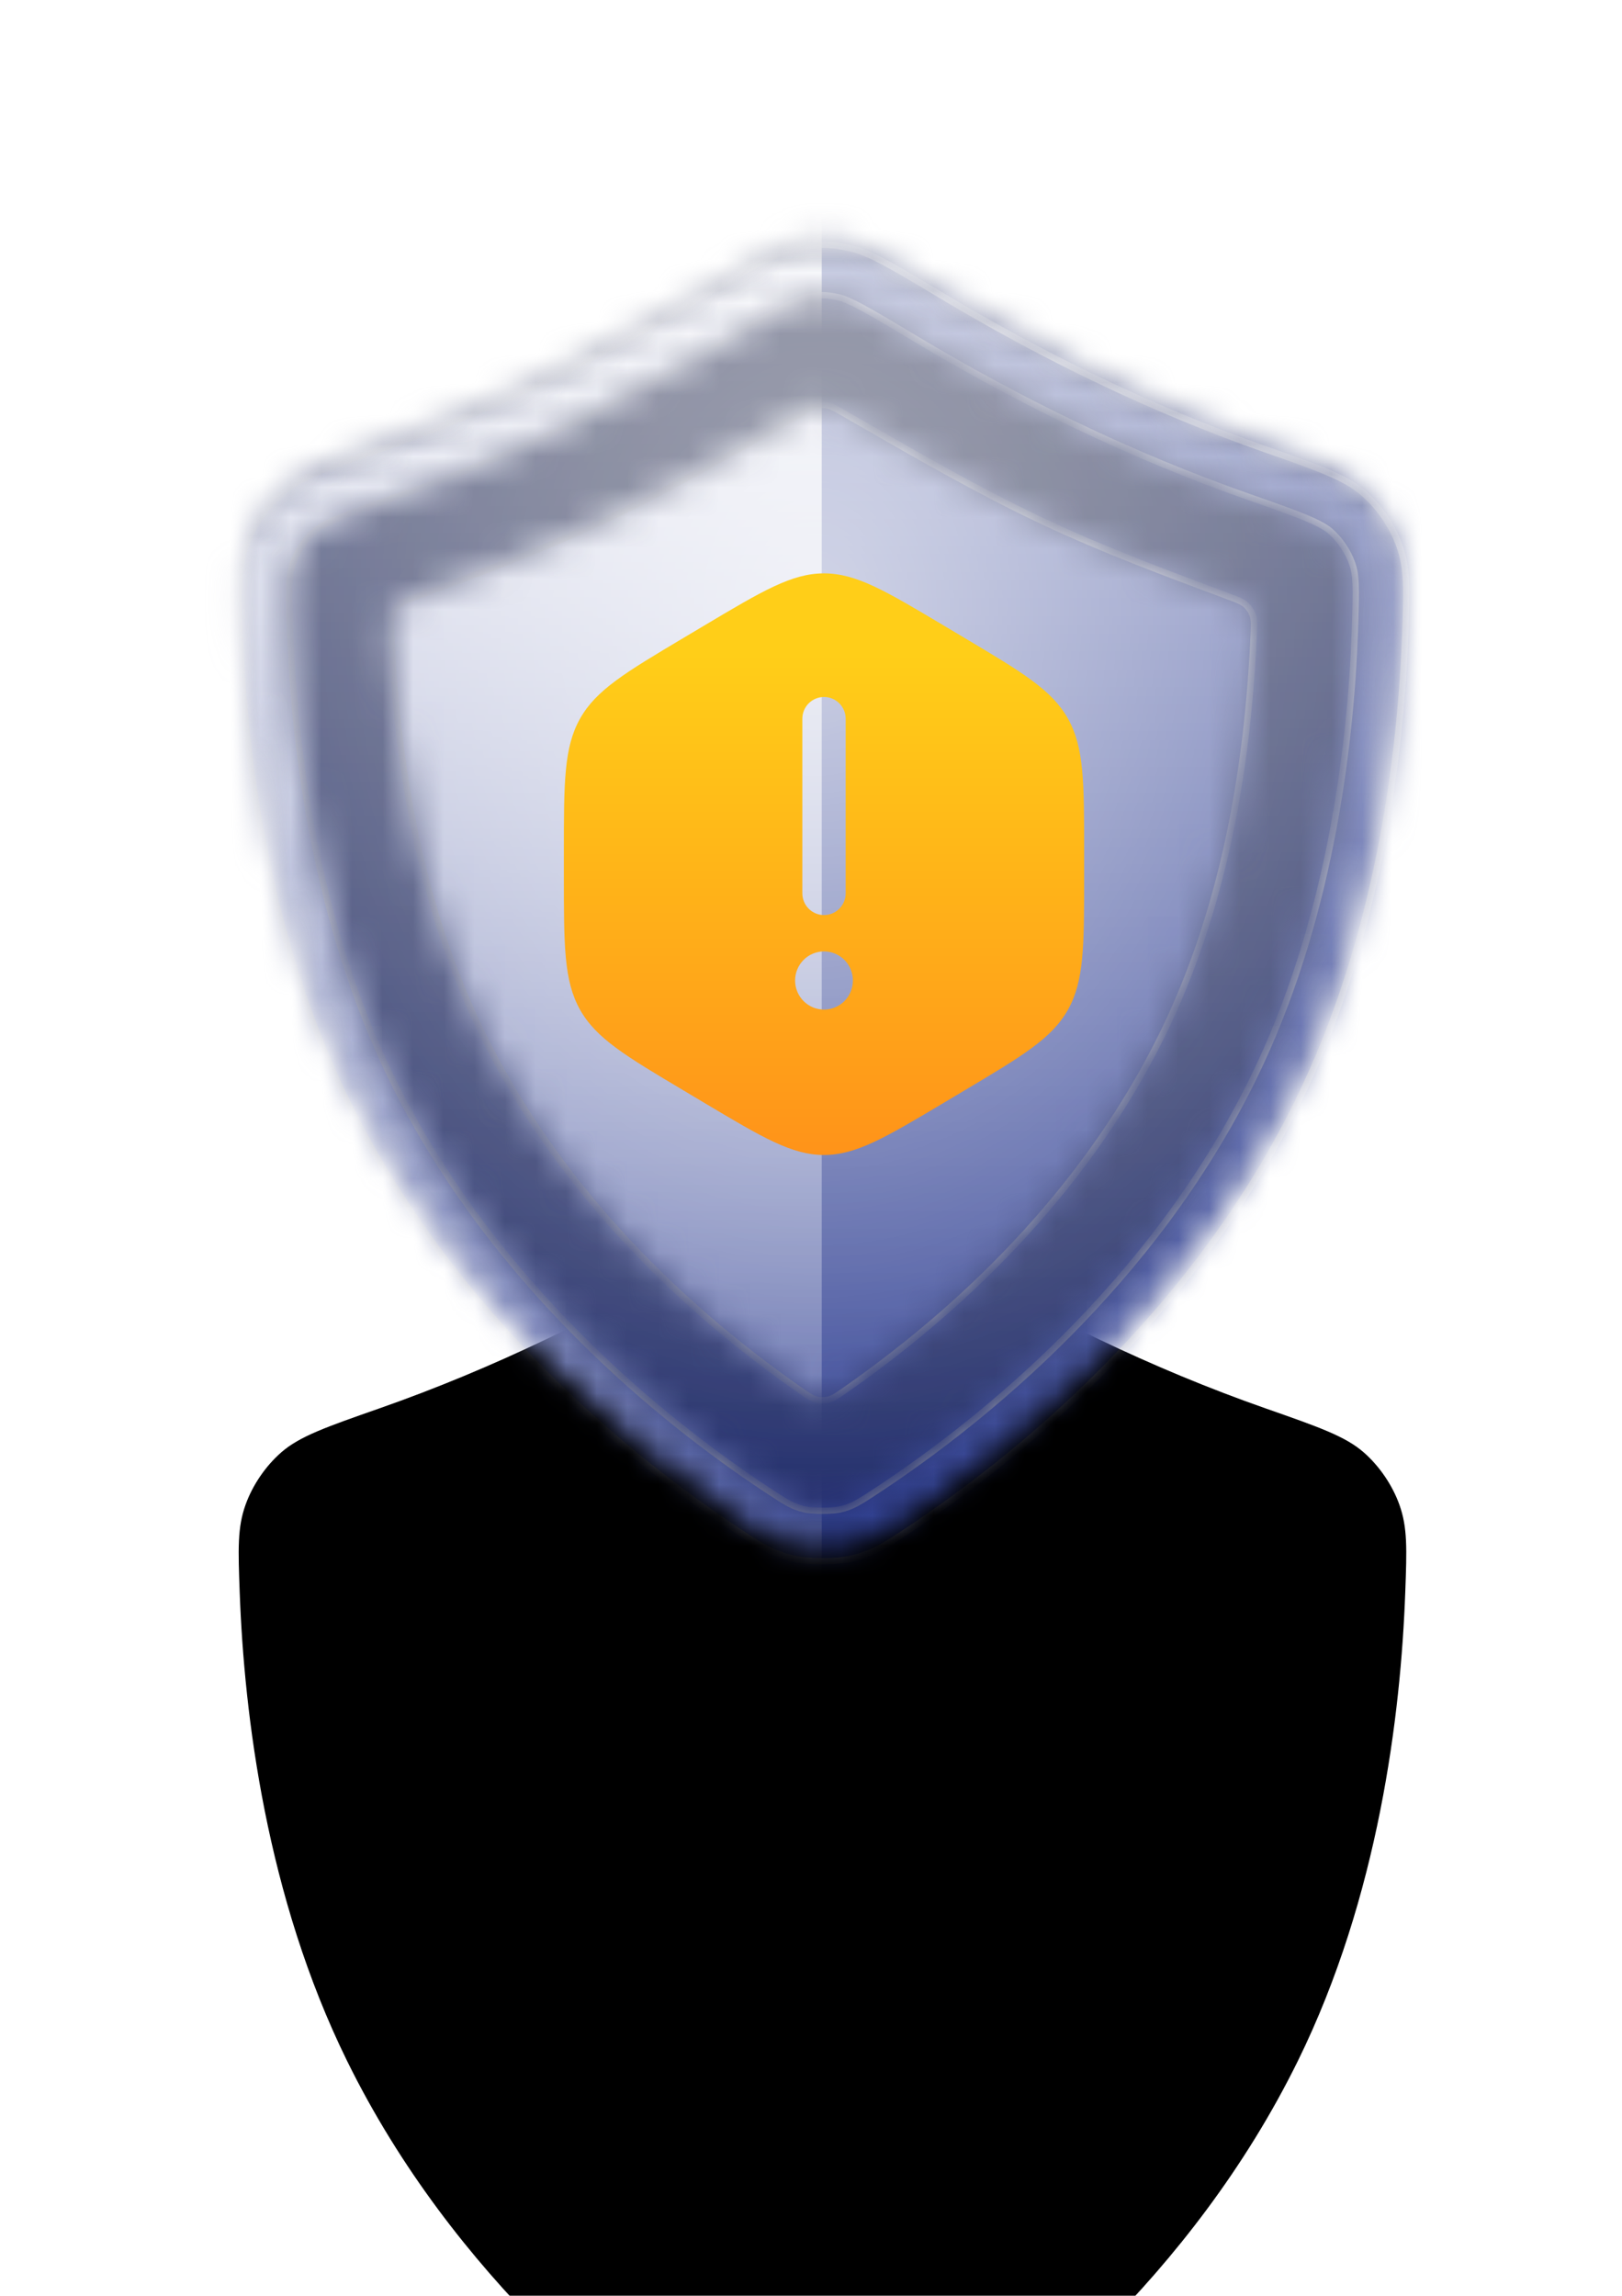
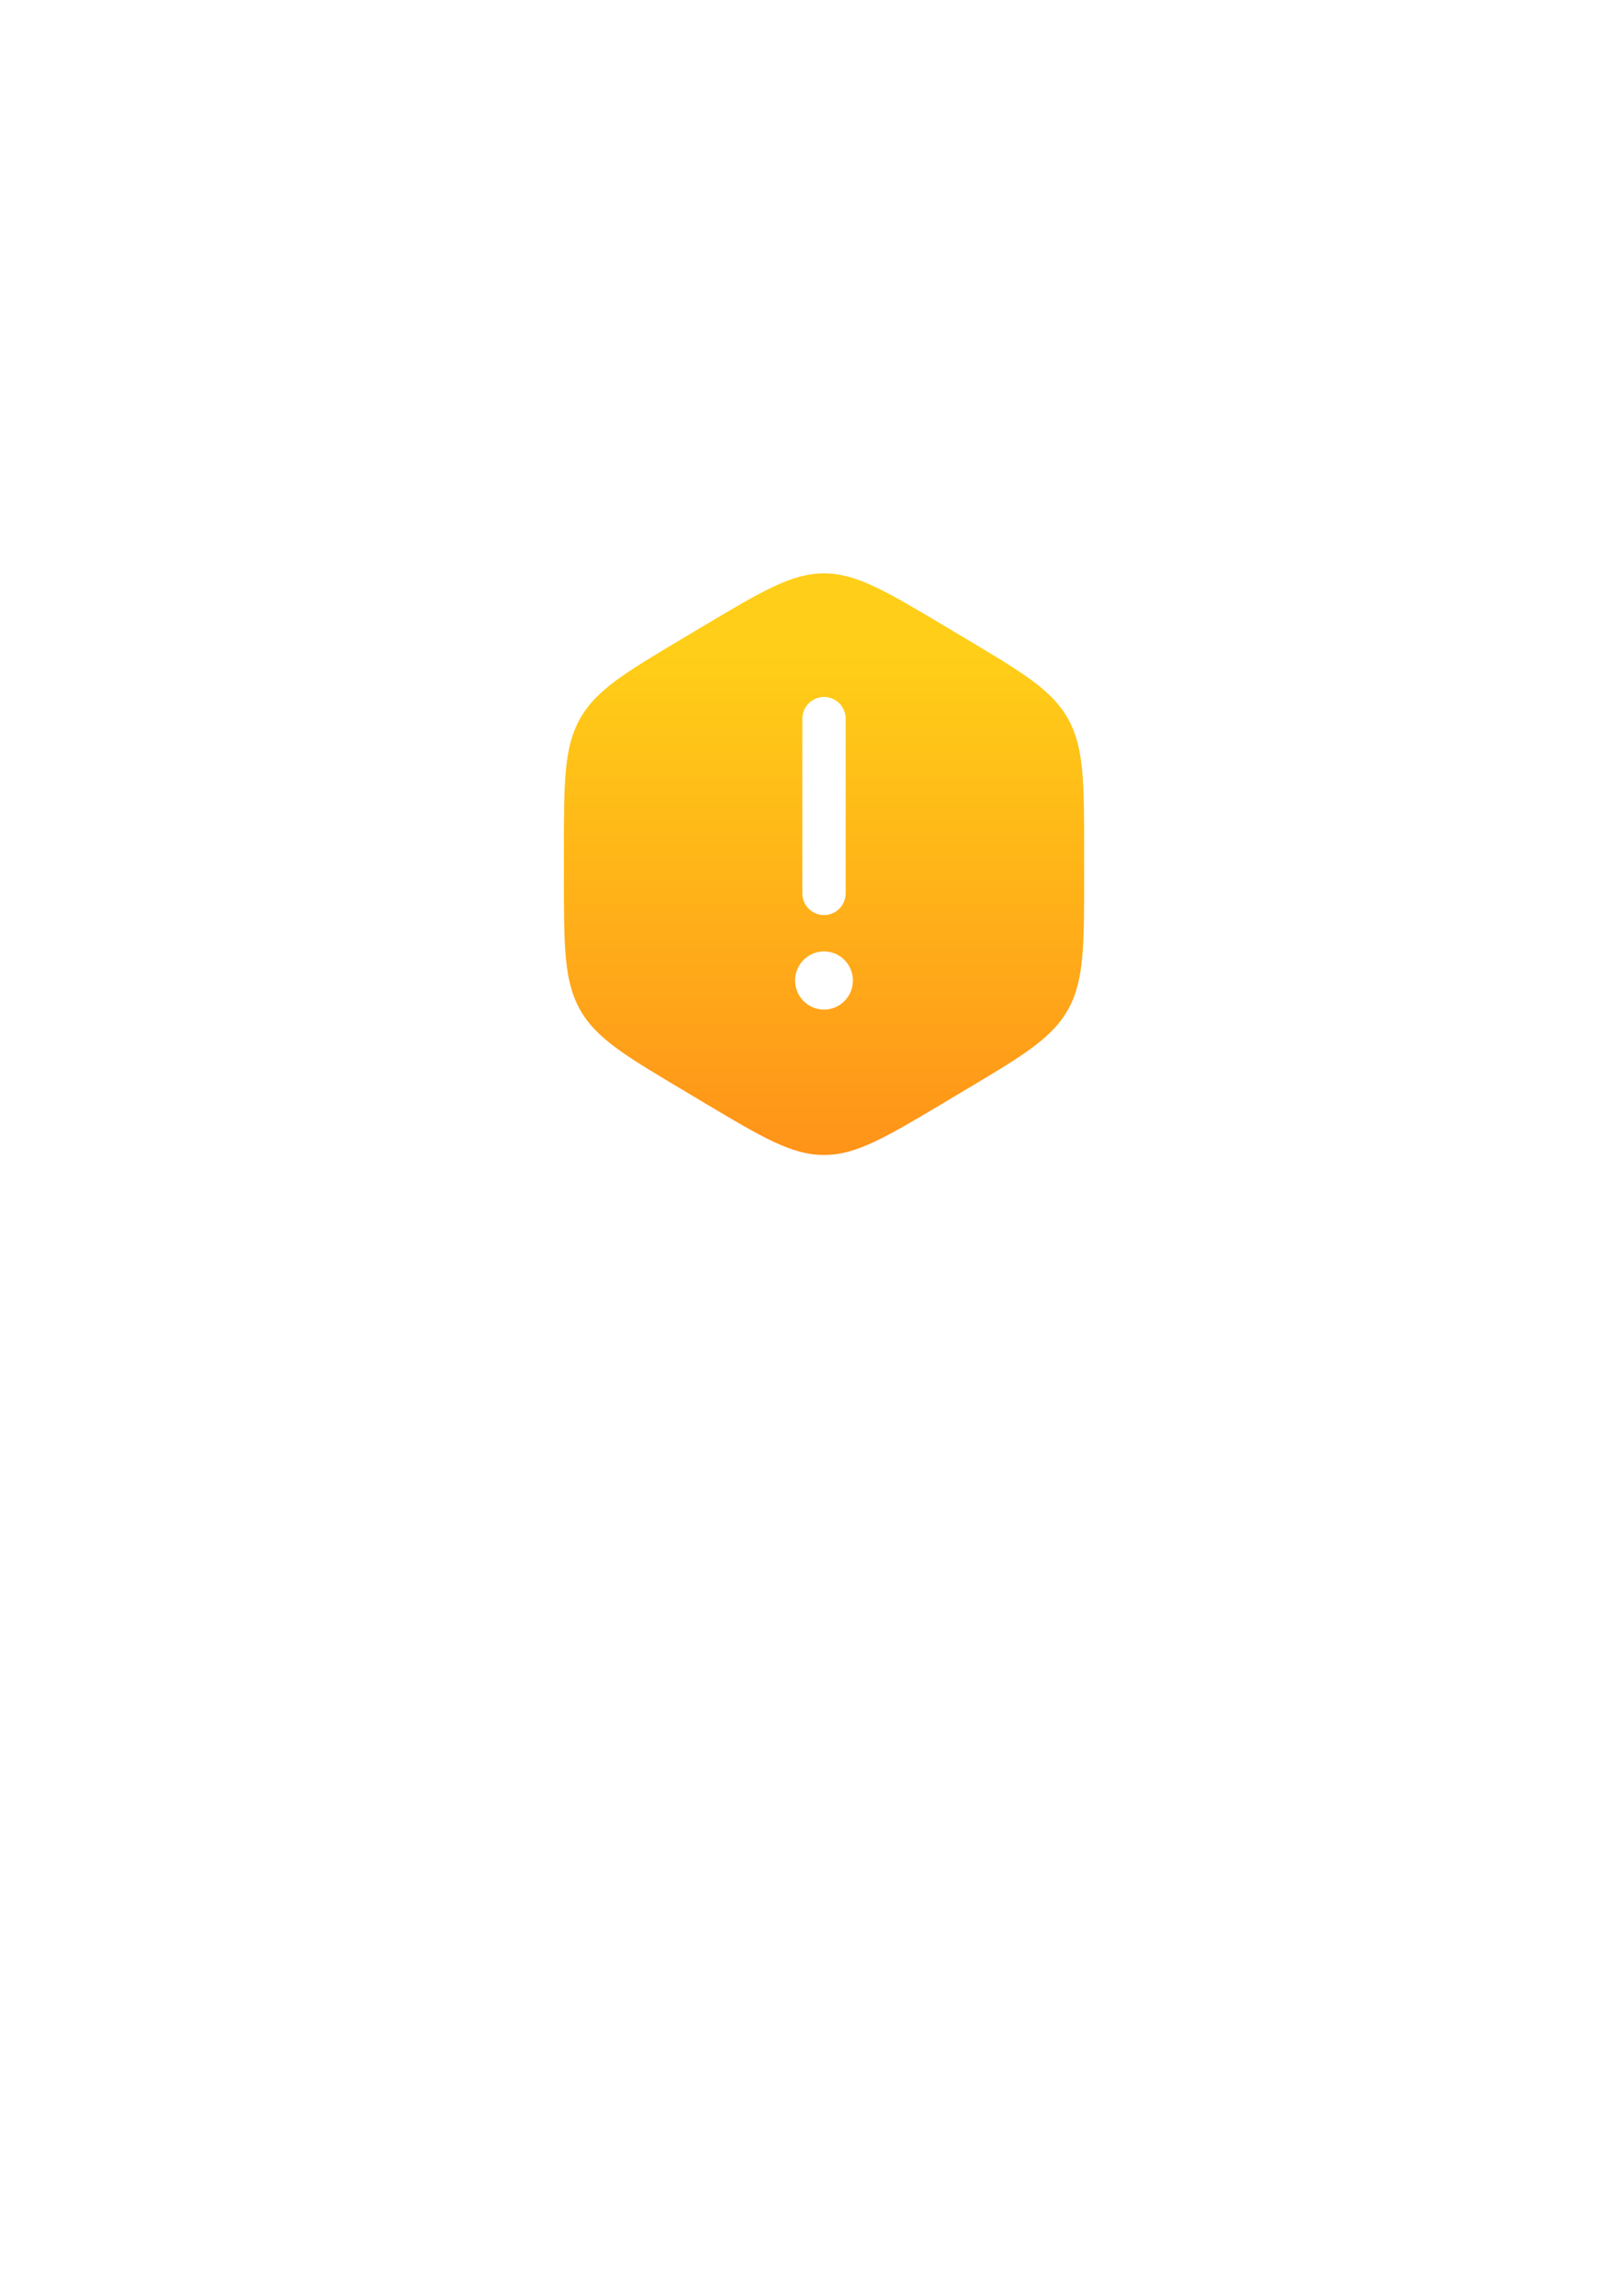
<svg xmlns="http://www.w3.org/2000/svg" width="53" height="75" viewBox="0 0 53 75" fill="none">
  <g filter="url(#filter0_dddd_2981_6198)">
-     <path d="M7.832 20.271C7.781 18.866 7.755 18.163 8.024 17.415C8.254 16.773 8.678 16.152 9.192 15.703C9.791 15.18 10.66 14.876 12.4 14.267C16.101 12.971 19.671 11.232 23.037 9.213C24.567 8.295 25.332 7.836 25.991 7.692C26.645 7.548 27.105 7.548 27.759 7.692C28.418 7.836 29.183 8.295 30.713 9.213C34.079 11.232 37.649 12.971 41.35 14.267C43.09 14.876 43.959 15.18 44.558 15.703C45.072 16.152 45.496 16.773 45.726 17.415C45.995 18.163 45.969 18.866 45.918 20.271C45.772 24.271 45.05 30.214 42.412 35.579C38.933 42.653 33.122 47.294 29.679 49.58C28.923 50.081 28.545 50.332 27.832 50.502C27.339 50.62 26.411 50.62 25.918 50.502C25.205 50.332 24.827 50.081 24.071 49.58C20.628 47.294 14.817 42.653 11.338 35.579C8.7 30.214 7.978 24.271 7.832 20.271Z" fill="black" />
-   </g>
+     </g>
  <mask id="mask0_2981_6198" style="mask-type:alpha" maskUnits="userSpaceOnUse" x="7" y="7" width="39" height="44">
-     <path d="M7.832 20.271C7.781 18.866 7.755 18.163 8.024 17.415C8.254 16.773 8.678 16.152 9.192 15.703C9.791 15.18 10.66 14.876 12.4 14.267C16.101 12.971 19.671 11.232 23.037 9.213C24.567 8.295 25.332 7.836 25.991 7.692C26.645 7.548 27.105 7.548 27.759 7.692C28.418 7.836 29.183 8.295 30.713 9.213C34.079 11.232 37.649 12.971 41.35 14.267C43.09 14.876 43.959 15.18 44.558 15.703C45.072 16.152 45.496 16.773 45.726 17.415C45.995 18.163 45.969 18.866 45.918 20.271C45.772 24.271 45.05 30.214 42.412 35.579C38.933 42.653 33.122 47.294 29.679 49.58C28.923 50.081 28.545 50.332 27.832 50.502C27.339 50.62 26.411 50.62 25.918 50.502C25.205 50.332 24.827 50.081 24.071 49.58C20.628 47.294 14.817 42.653 11.338 35.579C8.7 30.214 7.978 24.271 7.832 20.271Z" fill="black" />
-   </mask>
+     </mask>
  <g mask="url(#mask0_2981_6198)">
    <mask id="mask1_2981_6198" style="mask-type:alpha" maskUnits="userSpaceOnUse" x="7" y="7" width="39" height="44">
      <path d="M7.832 20.272C7.781 18.866 7.755 18.164 8.024 17.415C8.254 16.773 8.678 16.152 9.192 15.704C9.791 15.18 10.66 14.876 12.4 14.267C16.101 12.971 19.671 11.233 23.037 9.213C24.567 8.295 25.332 7.836 25.991 7.692C26.645 7.548 27.105 7.548 27.759 7.692C28.417 7.836 29.182 8.295 30.712 9.213C34.079 11.233 37.649 12.971 41.35 14.267C43.09 14.876 43.959 15.18 44.558 15.704C45.072 16.152 45.496 16.773 45.726 17.415C45.995 18.164 45.969 18.866 45.918 20.272C45.772 24.271 45.05 30.214 42.412 35.579C38.933 42.653 33.122 47.294 29.678 49.58C28.923 50.081 28.545 50.332 27.832 50.502C27.339 50.62 26.411 50.62 25.917 50.502C25.205 50.332 24.827 50.081 24.071 49.58C20.628 47.294 14.817 42.653 11.338 35.579C8.699 30.214 7.978 24.271 7.832 20.272Z" fill="black" />
    </mask>
    <g mask="url(#mask1_2981_6198)">
      <rect x="-2.005" y="0" width="57.71" height="57.71" fill="#2E3E92" />
      <rect x="-2.005" y="0" width="57.71" height="57.71" fill="url(#paint0_linear_2981_6198)" fill-opacity="0.6" style="mix-blend-mode:overlay" />
      <rect x="-2.005" y="0" width="57.71" height="57.71" fill="url(#paint1_radial_2981_6198)" fill-opacity="0.6" style="mix-blend-mode:overlay" />
-       <rect x="-2.005" y="0" width="57.71" height="57.71" fill="black" fill-opacity="0.16" style="mix-blend-mode:overlay" />
      <rect x="-2.005" y="0" width="57.71" height="57.71" fill="black" fill-opacity="0.12" style="mix-blend-mode:darken" />
    </g>
    <g filter="url(#filter1_d_2981_6198)">
      <mask id="mask2_2981_6198" style="mask-type:alpha" maskUnits="userSpaceOnUse" x="7" y="7" width="39" height="44">
        <path fill-rule="evenodd" clip-rule="evenodd" d="M12.945 15.822C16.767 14.484 20.438 12.695 23.886 10.627C24.666 10.159 25.198 9.84 25.617 9.617C26.035 9.394 26.235 9.326 26.345 9.302C26.766 9.209 26.985 9.209 27.406 9.302C27.516 9.326 27.716 9.394 28.135 9.617C28.554 9.84 29.085 10.159 29.865 10.627C33.313 12.695 36.985 14.484 40.806 15.822C41.697 16.134 42.288 16.342 42.735 16.533C43.168 16.718 43.359 16.844 43.474 16.945C43.776 17.209 44.039 17.594 44.175 17.972C44.314 18.36 44.326 18.709 44.271 20.211C44.129 24.105 43.425 29.784 40.933 34.851C37.638 41.551 32.099 45.994 28.767 48.205C28.003 48.713 27.845 48.804 27.45 48.898C27.381 48.915 27.17 48.941 26.876 48.941C26.581 48.941 26.37 48.915 26.301 48.898C25.906 48.804 25.748 48.713 24.984 48.205C21.653 45.994 16.114 41.551 12.818 34.851C10.326 29.784 9.622 24.105 9.481 20.211C9.426 18.709 9.437 18.36 9.577 17.972C9.712 17.594 9.975 17.209 10.277 16.945C10.393 16.844 10.583 16.718 11.016 16.533C11.464 16.342 12.055 16.134 12.945 15.822ZM7.833 20.271C7.782 18.866 7.756 18.163 8.025 17.415C8.255 16.773 8.679 16.152 9.193 15.703C9.791 15.18 10.661 14.875 12.4 14.266C16.101 12.97 19.672 11.232 23.038 9.213C24.568 8.295 25.333 7.836 25.992 7.691C26.645 7.548 27.106 7.548 27.76 7.691C28.418 7.836 29.183 8.295 30.713 9.213C34.08 11.232 37.65 12.97 41.351 14.266C43.09 14.875 43.96 15.18 44.559 15.703C45.073 16.152 45.496 16.773 45.727 17.415C45.996 18.163 45.97 18.866 45.919 20.271C45.773 24.27 45.051 30.214 42.413 35.578C38.934 42.653 33.123 47.293 29.68 49.579C28.924 50.081 28.546 50.332 27.833 50.502C27.34 50.62 26.412 50.62 25.918 50.502C25.206 50.332 24.828 50.081 24.072 49.579C20.629 47.293 14.818 42.653 11.339 35.578C8.7 30.214 7.979 24.27 7.833 20.271ZM25.541 13.454C23.61 14.564 21.686 15.671 19.663 16.623C17.693 17.552 15.668 18.307 13.634 19.064C13.318 19.182 13.159 19.241 13.042 19.346C12.94 19.438 12.86 19.559 12.815 19.689C12.764 19.838 12.771 20.003 12.786 20.333V20.333C12.987 24.812 13.789 29.353 15.777 33.396C18.094 38.107 21.864 42.024 26.152 45.011C26.403 45.187 26.529 45.274 26.677 45.311C26.802 45.342 26.948 45.342 27.074 45.311C27.222 45.274 27.348 45.187 27.599 45.011C31.887 42.024 35.657 38.107 37.974 33.396C39.962 29.353 40.764 24.812 40.965 20.333V20.333C40.98 20.003 40.987 19.838 40.936 19.689C40.891 19.559 40.811 19.438 40.709 19.346C40.592 19.241 40.434 19.182 40.117 19.064C38.084 18.307 36.053 17.55 34.088 16.623C32.066 15.671 30.141 14.564 28.21 13.454C27.983 13.323 27.755 13.193 27.527 13.062C27.291 12.927 27.173 12.859 27.046 12.832C26.934 12.808 26.817 12.808 26.705 12.832C26.578 12.859 26.46 12.927 26.224 13.062C25.996 13.193 25.768 13.323 25.541 13.454Z" fill="url(#paint2_linear_2981_6198)" />
      </mask>
      <g mask="url(#mask2_2981_6198)">
        <rect x="-2.004" y="0.001" width="57.71" height="57.71" fill="#2E3E92" />
        <rect x="-2.211" y="-0" width="57.71" height="57.71" fill="url(#paint3_linear_2981_6198)" fill-opacity="0.6" style="mix-blend-mode:overlay" />
        <rect x="-2.211" y="-0" width="57.71" height="57.71" fill="url(#paint4_radial_2981_6198)" fill-opacity="0.6" style="mix-blend-mode:overlay" />
        <g style="mix-blend-mode:soft-light">
          <path fill-rule="evenodd" clip-rule="evenodd" d="M-2.004 -0H26.851V57.71H-2.004V-0Z" fill="url(#paint5_linear_2981_6198)" style="mix-blend-mode:lighten" />
        </g>
        <g style="mix-blend-mode:soft-light">
          <mask id="path-11-inside-1_2981_6198" fill="white">
            <path fill-rule="evenodd" clip-rule="evenodd" d="M12.945 15.822C16.767 14.484 20.438 12.695 23.886 10.627C24.666 10.159 25.198 9.84 25.617 9.617C26.035 9.394 26.235 9.326 26.345 9.302C26.766 9.209 26.985 9.209 27.406 9.302C27.516 9.326 27.716 9.394 28.135 9.617C28.554 9.84 29.085 10.159 29.865 10.627C33.313 12.695 36.985 14.484 40.806 15.822C41.697 16.134 42.288 16.342 42.735 16.533C43.168 16.718 43.359 16.844 43.474 16.945C43.776 17.209 44.039 17.594 44.175 17.972C44.314 18.36 44.326 18.709 44.271 20.211C44.129 24.105 43.425 29.784 40.933 34.851C37.638 41.551 32.099 45.994 28.767 48.205C28.003 48.713 27.845 48.804 27.45 48.898C27.381 48.915 27.17 48.941 26.876 48.941C26.581 48.941 26.37 48.915 26.301 48.898C25.906 48.804 25.748 48.713 24.984 48.205C21.653 45.994 16.114 41.551 12.818 34.851C10.326 29.784 9.622 24.105 9.481 20.211C9.426 18.709 9.437 18.36 9.577 17.972C9.712 17.594 9.975 17.209 10.277 16.945C10.393 16.844 10.583 16.718 11.016 16.533C11.464 16.342 12.055 16.134 12.945 15.822ZM7.833 20.271C7.782 18.866 7.756 18.163 8.025 17.415C8.255 16.773 8.679 16.152 9.193 15.703C9.791 15.18 10.661 14.875 12.4 14.266C16.101 12.97 19.672 11.232 23.038 9.213C24.568 8.295 25.333 7.836 25.992 7.691C26.645 7.548 27.106 7.548 27.76 7.691C28.418 7.836 29.183 8.295 30.713 9.213C34.08 11.232 37.65 12.97 41.351 14.266C43.09 14.875 43.96 15.18 44.559 15.703C45.073 16.152 45.496 16.773 45.727 17.415C45.996 18.163 45.97 18.866 45.919 20.271C45.773 24.27 45.051 30.214 42.413 35.578C38.934 42.653 33.123 47.293 29.68 49.579C28.924 50.081 28.546 50.332 27.833 50.502C27.34 50.62 26.412 50.62 25.918 50.502C25.206 50.332 24.828 50.081 24.072 49.579C20.629 47.293 14.818 42.653 11.339 35.578C8.7 30.214 7.979 24.27 7.833 20.271ZM25.541 13.454C23.61 14.564 21.686 15.671 19.663 16.623C17.693 17.552 15.668 18.307 13.634 19.064C13.318 19.182 13.159 19.241 13.042 19.346C12.94 19.438 12.86 19.559 12.815 19.689C12.764 19.838 12.771 20.003 12.786 20.333V20.333C12.987 24.812 13.789 29.353 15.777 33.396C18.094 38.107 21.864 42.024 26.152 45.011C26.403 45.187 26.529 45.274 26.677 45.311C26.802 45.342 26.948 45.342 27.074 45.311C27.222 45.274 27.348 45.187 27.599 45.011C31.887 42.024 35.657 38.107 37.974 33.396C39.962 29.353 40.764 24.812 40.965 20.333V20.333C40.98 20.003 40.987 19.838 40.936 19.689C40.891 19.559 40.811 19.438 40.709 19.346C40.592 19.241 40.434 19.182 40.117 19.064C38.084 18.307 36.053 17.55 34.088 16.623C32.066 15.671 30.141 14.564 28.21 13.454C27.983 13.323 27.755 13.193 27.527 13.062C27.291 12.927 27.173 12.859 27.046 12.832C26.934 12.808 26.817 12.808 26.705 12.832C26.578 12.859 26.46 12.927 26.224 13.062C25.996 13.193 25.768 13.323 25.541 13.454Z" />
          </mask>
-           <path d="M23.886 10.627L23.833 10.538L23.886 10.627ZM12.945 15.822L12.979 15.92H12.979L12.945 15.822ZM25.617 9.617L25.665 9.708H25.665L25.617 9.617ZM26.345 9.302L26.367 9.402L26.367 9.402L26.345 9.302ZM27.406 9.302L27.428 9.201H27.428L27.406 9.302ZM28.135 9.617L28.183 9.526L28.135 9.617ZM29.865 10.627L29.918 10.538L29.865 10.627ZM40.806 15.822L40.772 15.92L40.806 15.822ZM42.735 16.533L42.695 16.628L42.735 16.533ZM43.474 16.945L43.407 17.022V17.022L43.474 16.945ZM44.175 17.972L44.272 17.937L44.272 17.937L44.175 17.972ZM44.271 20.211L44.168 20.207L44.271 20.211ZM40.933 34.851L41.026 34.896L40.933 34.851ZM28.767 48.205L28.825 48.291L28.767 48.205ZM27.45 48.898L27.474 48.998H27.474L27.45 48.898ZM26.301 48.898L26.277 48.998H26.277L26.301 48.898ZM24.984 48.205L24.927 48.291L24.984 48.205ZM12.818 34.851L12.726 34.896L12.818 34.851ZM9.481 20.211L9.378 20.215L9.481 20.211ZM9.577 17.972L9.48 17.937L9.577 17.972ZM10.277 16.945L10.345 17.022H10.345L10.277 16.945ZM11.016 16.533L11.057 16.628L11.016 16.533ZM8.025 17.415L7.928 17.38H7.928L8.025 17.415ZM7.833 20.271L7.73 20.275L7.833 20.271ZM9.193 15.703L9.26 15.781L9.193 15.703ZM12.4 14.266L12.434 14.364H12.434L12.4 14.266ZM23.038 9.213L22.985 9.124L23.038 9.213ZM25.992 7.691L26.014 7.792L25.992 7.691ZM27.76 7.691L27.782 7.59L27.782 7.59L27.76 7.691ZM30.713 9.213L30.767 9.124L30.713 9.213ZM41.351 14.266L41.317 14.364L41.351 14.266ZM44.559 15.703L44.491 15.781L44.559 15.703ZM45.727 17.415L45.63 17.45L45.727 17.415ZM45.919 20.271L46.022 20.275L45.919 20.271ZM42.413 35.578L42.505 35.624L42.413 35.578ZM29.68 49.579L29.736 49.665L29.68 49.579ZM27.833 50.502L27.809 50.402L27.833 50.502ZM25.918 50.502L25.942 50.402L25.918 50.502ZM24.072 49.579L24.015 49.665L24.072 49.579ZM11.339 35.578L11.246 35.624L11.339 35.578ZM19.663 16.623L19.619 16.53L19.663 16.623ZM25.541 13.454L25.592 13.544L25.541 13.454ZM13.634 19.064L13.67 19.16L13.634 19.064ZM13.042 19.346L13.111 19.423L13.111 19.423L13.042 19.346ZM12.815 19.689L12.912 19.723L12.815 19.689ZM12.786 20.333H12.889L12.889 20.329L12.786 20.333ZM12.786 20.333H12.683L12.683 20.338L12.786 20.333ZM15.777 33.396L15.685 33.441L15.777 33.396ZM26.152 45.011L26.093 45.096H26.093L26.152 45.011ZM26.677 45.311L26.652 45.411L26.677 45.311ZM27.074 45.311L27.099 45.411L27.099 45.411L27.074 45.311ZM27.599 45.011L27.541 44.927L27.599 45.011ZM37.974 33.396L37.881 33.35L37.974 33.396ZM40.965 20.333L41.068 20.338V20.333H40.965ZM40.965 20.333L40.862 20.329V20.333H40.965ZM40.936 19.689L40.838 19.723V19.723L40.936 19.689ZM40.709 19.346L40.64 19.423L40.64 19.423L40.709 19.346ZM40.117 19.064L40.081 19.16L40.117 19.064ZM34.088 16.623L34.132 16.53L34.088 16.623ZM28.21 13.454L28.262 13.365L28.21 13.454ZM27.527 13.062L27.476 13.151L27.527 13.062ZM27.046 12.832L27.067 12.731L27.046 12.832ZM26.705 12.832L26.684 12.731L26.705 12.832ZM26.224 13.062L26.275 13.151L26.224 13.062ZM23.833 10.538C20.39 12.604 16.725 14.39 12.911 15.725L12.979 15.92C16.808 14.579 20.486 12.787 23.939 10.715L23.833 10.538ZM25.568 9.526C25.147 9.751 24.612 10.071 23.833 10.538L23.939 10.715C24.72 10.246 25.249 9.93 25.665 9.708L25.568 9.526ZM26.323 9.201C26.199 9.228 25.99 9.302 25.568 9.526L25.665 9.708C26.081 9.487 26.271 9.423 26.367 9.402L26.323 9.201ZM27.428 9.201C27.214 9.154 27.046 9.129 26.876 9.129C26.705 9.129 26.537 9.154 26.323 9.201L26.367 9.402C26.574 9.357 26.726 9.335 26.876 9.335C27.025 9.335 27.177 9.357 27.384 9.402L27.428 9.201ZM28.183 9.526C27.762 9.302 27.552 9.228 27.428 9.201L27.384 9.402C27.481 9.423 27.67 9.487 28.086 9.708L28.183 9.526ZM29.918 10.538C29.139 10.071 28.605 9.751 28.183 9.526L28.086 9.708C28.502 9.93 29.031 10.246 29.812 10.715L29.918 10.538ZM40.84 15.725C37.026 14.39 33.361 12.604 29.918 10.538L29.812 10.715C33.265 12.787 36.943 14.579 40.772 15.92L40.84 15.725ZM42.776 16.439C42.325 16.246 41.729 16.037 40.84 15.725L40.772 15.92C41.664 16.232 42.251 16.439 42.695 16.628L42.776 16.439ZM43.542 16.867C43.415 16.756 43.214 16.625 42.776 16.439L42.695 16.628C43.123 16.811 43.303 16.932 43.407 17.022L43.542 16.867ZM44.272 17.937C44.131 17.543 43.858 17.143 43.542 16.867L43.407 17.022C43.695 17.275 43.948 17.646 44.078 18.007L44.272 17.937ZM44.374 20.215C44.428 18.72 44.419 18.348 44.272 17.937L44.078 18.007C44.209 18.372 44.223 18.698 44.168 20.207L44.374 20.215ZM41.026 34.896C43.527 29.811 44.232 24.115 44.374 20.215L44.168 20.207C44.026 24.095 43.324 29.757 40.841 34.805L41.026 34.896ZM28.825 48.291C32.163 46.075 37.719 41.62 41.026 34.896L40.841 34.805C37.557 41.483 32.035 45.913 28.71 48.12L28.825 48.291ZM27.474 48.998C27.889 48.899 28.061 48.798 28.825 48.291L28.71 48.12C27.945 48.627 27.801 48.708 27.426 48.798L27.474 48.998ZM26.876 49.044C27.174 49.044 27.394 49.017 27.474 48.998L27.426 48.798C27.369 48.812 27.167 48.838 26.876 48.838V49.044ZM26.277 48.998C26.358 49.017 26.578 49.044 26.876 49.044V48.838C26.585 48.838 26.383 48.812 26.325 48.798L26.277 48.998ZM24.927 48.291C25.69 48.798 25.862 48.899 26.277 48.998L26.325 48.798C25.95 48.708 25.806 48.627 25.041 48.12L24.927 48.291ZM12.726 34.896C16.033 41.62 21.589 46.075 24.927 48.291L25.041 48.12C21.717 45.913 16.195 41.483 12.911 34.805L12.726 34.896ZM9.378 20.215C9.52 24.115 10.225 29.811 12.726 34.896L12.911 34.805C10.428 29.757 9.725 24.095 9.584 20.207L9.378 20.215ZM9.48 17.937C9.332 18.348 9.323 18.72 9.378 20.215L9.584 20.207C9.529 18.698 9.543 18.372 9.674 18.007L9.48 17.937ZM10.21 16.867C9.894 17.143 9.621 17.543 9.48 17.937L9.674 18.007C9.803 17.646 10.056 17.275 10.345 17.022L10.21 16.867ZM10.976 16.439C10.538 16.625 10.336 16.756 10.21 16.867L10.345 17.022C10.449 16.932 10.629 16.811 11.057 16.628L10.976 16.439ZM12.911 15.725C12.022 16.037 11.427 16.246 10.976 16.439L11.057 16.628C11.5 16.439 12.088 16.232 12.979 15.92L12.911 15.725ZM7.928 17.38C7.651 18.151 7.679 18.876 7.73 20.275L7.936 20.267C7.884 18.856 7.861 18.175 8.122 17.45L7.928 17.38ZM9.125 15.625C8.598 16.085 8.164 16.721 7.928 17.38L8.122 17.45C8.346 16.824 8.76 16.218 9.26 15.781L9.125 15.625ZM12.366 14.169C11.498 14.473 10.842 14.703 10.328 14.922C9.814 15.142 9.436 15.354 9.125 15.625L9.26 15.781C9.548 15.529 9.904 15.327 10.409 15.112C10.915 14.896 11.564 14.668 12.434 14.364L12.366 14.169ZM22.985 9.124C19.624 11.141 16.06 12.876 12.366 14.169L12.434 14.364C16.143 13.065 19.72 11.324 23.091 9.301L22.985 9.124ZM25.97 7.59C25.627 7.666 25.261 7.822 24.793 8.071C24.326 8.32 23.749 8.666 22.985 9.124L23.091 9.301C23.857 8.841 24.428 8.499 24.89 8.253C25.352 8.007 25.698 7.861 26.014 7.792L25.97 7.59ZM27.782 7.59C27.114 7.444 26.638 7.444 25.97 7.59L26.014 7.792C26.653 7.651 27.099 7.651 27.738 7.792L27.782 7.59ZM30.767 9.124C30.002 8.666 29.426 8.32 28.958 8.071C28.491 7.822 28.125 7.666 27.782 7.59L27.738 7.792C28.053 7.861 28.399 8.007 28.861 8.253C29.323 8.499 29.895 8.841 30.66 9.301L30.767 9.124ZM41.385 14.169C37.692 12.876 34.128 11.141 30.767 9.124L30.66 9.301C34.032 11.324 37.609 13.065 41.317 14.364L41.385 14.169ZM44.627 15.625C44.316 15.354 43.938 15.142 43.423 14.922C42.91 14.703 42.254 14.473 41.385 14.169L41.317 14.364C42.188 14.668 42.837 14.896 43.342 15.112C43.847 15.327 44.203 15.529 44.491 15.781L44.627 15.625ZM45.824 17.38C45.588 16.721 45.154 16.085 44.627 15.625L44.491 15.781C44.992 16.218 45.405 16.824 45.63 17.45L45.824 17.38ZM46.022 20.275C46.073 18.875 46.101 18.151 45.824 17.38L45.63 17.45C45.891 18.175 45.867 18.856 45.816 20.267L46.022 20.275ZM42.505 35.624C45.153 30.241 45.876 24.281 46.022 20.275L45.816 20.267C45.67 24.26 44.95 30.187 42.32 35.533L42.505 35.624ZM29.736 49.665C33.187 47.374 39.015 42.722 42.505 35.624L42.32 35.533C38.853 42.584 33.059 47.212 29.622 49.493L29.736 49.665ZM27.857 50.602C28.589 50.427 28.981 50.166 29.736 49.665L29.622 49.493C28.866 49.995 28.502 50.236 27.809 50.402L27.857 50.602ZM25.894 50.602C26.152 50.664 26.517 50.693 26.876 50.693C27.235 50.693 27.599 50.664 27.857 50.602L27.809 50.402C27.574 50.458 27.227 50.487 26.876 50.487C26.524 50.487 26.178 50.458 25.942 50.402L25.894 50.602ZM24.015 49.665C24.771 50.166 25.162 50.427 25.894 50.602L25.942 50.402C25.25 50.236 24.886 49.995 24.129 49.493L24.015 49.665ZM11.246 35.624C14.737 42.722 20.565 47.374 24.015 49.665L24.129 49.493C20.693 47.212 14.899 42.584 11.431 35.533L11.246 35.624ZM7.73 20.275C7.876 24.281 8.599 30.241 11.246 35.624L11.431 35.533C8.802 30.187 8.081 24.26 7.936 20.267L7.73 20.275ZM19.707 16.717C21.734 15.762 23.662 14.653 25.592 13.544L25.489 13.365C23.558 14.475 21.637 15.579 19.619 16.53L19.707 16.717ZM13.67 19.16C15.704 18.404 17.732 17.647 19.707 16.717L19.619 16.53C17.654 17.457 15.633 18.21 13.598 18.967L13.67 19.16ZM13.111 19.423C13.21 19.334 13.345 19.281 13.67 19.16L13.598 18.967C13.29 19.082 13.108 19.148 12.973 19.27L13.111 19.423ZM12.912 19.723C12.952 19.61 13.022 19.503 13.111 19.423L12.973 19.27C12.858 19.373 12.768 19.509 12.718 19.655L12.912 19.723ZM12.889 20.329C12.874 19.99 12.869 19.849 12.912 19.723L12.718 19.655C12.658 19.827 12.668 20.016 12.683 20.338L12.889 20.329ZM12.889 20.333V20.333H12.683V20.333H12.889ZM15.87 33.35C13.89 29.325 13.089 24.8 12.889 20.329L12.683 20.338C12.884 24.825 13.688 29.381 15.685 33.441L15.87 33.35ZM26.21 44.927C21.933 41.947 18.177 38.042 15.87 33.35L15.685 33.441C18.011 38.171 21.794 42.101 26.093 45.096L26.21 44.927ZM26.702 45.211C26.577 45.18 26.468 45.106 26.21 44.927L26.093 45.096C26.338 45.267 26.482 45.368 26.652 45.411L26.702 45.211ZM27.049 45.211C26.94 45.238 26.811 45.238 26.702 45.211L26.652 45.411C26.794 45.446 26.957 45.446 27.099 45.411L27.049 45.211ZM27.541 44.927C27.283 45.106 27.174 45.18 27.049 45.211L27.099 45.411C27.269 45.368 27.413 45.267 27.658 45.096L27.541 44.927ZM37.881 33.35C35.574 38.042 31.818 41.947 27.541 44.927L27.658 45.096C31.957 42.101 35.74 38.171 38.066 33.441L37.881 33.35ZM40.862 20.329C40.662 24.8 39.861 29.325 37.881 33.35L38.066 33.441C40.063 29.381 40.867 24.825 41.068 20.338L40.862 20.329ZM40.862 20.333V20.333H41.068V20.333H40.862ZM40.838 19.723C40.882 19.849 40.877 19.99 40.862 20.329L41.068 20.338C41.083 20.016 41.093 19.827 41.033 19.655L40.838 19.723ZM40.64 19.423C40.729 19.503 40.799 19.61 40.838 19.723L41.033 19.655C40.983 19.509 40.893 19.373 40.778 19.27L40.64 19.423ZM40.081 19.16C40.406 19.281 40.541 19.334 40.64 19.423L40.778 19.27C40.643 19.148 40.461 19.082 40.153 18.967L40.081 19.16ZM34.044 16.717C36.014 17.645 38.048 18.404 40.081 19.16L40.153 18.967C38.119 18.21 36.092 17.454 34.132 16.53L34.044 16.717ZM28.159 13.544C30.089 14.653 32.017 15.762 34.044 16.717L34.132 16.53C32.114 15.579 30.193 14.475 28.262 13.365L28.159 13.544ZM27.476 13.151C27.704 13.282 27.931 13.413 28.159 13.544L28.262 13.365C28.034 13.234 27.806 13.103 27.579 12.973L27.476 13.151ZM27.025 12.933C27.132 12.956 27.234 13.013 27.476 13.151L27.579 12.973C27.348 12.841 27.214 12.762 27.067 12.731L27.025 12.933ZM26.726 12.933C26.824 12.912 26.927 12.912 27.025 12.933L27.067 12.731C26.942 12.705 26.809 12.705 26.684 12.731L26.726 12.933ZM26.275 13.151C26.517 13.013 26.619 12.956 26.726 12.933L26.684 12.731C26.537 12.762 26.403 12.841 26.172 12.973L26.275 13.151ZM25.592 13.544C25.82 13.413 26.047 13.282 26.275 13.151L26.172 12.973C25.945 13.103 25.717 13.234 25.489 13.365L25.592 13.544Z" fill="url(#paint6_linear_2981_6198)" mask="url(#path-11-inside-1_2981_6198)" />
        </g>
      </g>
    </g>
  </g>
  <g filter="url(#filter2_dd_2981_6198)">
    <path fill-rule="evenodd" clip-rule="evenodd" d="M22.999 18.712C24.915 17.571 25.873 17 26.925 17C27.977 17 28.935 17.57 30.851 18.712L31.499 19.098C33.415 20.239 34.373 20.81 34.899 21.75C35.425 22.691 35.425 23.831 35.425 26.114V26.886C35.425 29.169 35.425 30.31 34.899 31.25C34.373 32.19 33.415 32.761 31.499 33.901L30.851 34.288C28.935 35.429 27.977 36 26.925 36C25.873 36 24.915 35.43 22.999 34.288L22.351 33.901C20.435 32.761 19.477 32.19 18.951 31.25C18.425 30.309 18.425 29.169 18.425 26.886V26.114C18.425 23.831 18.425 22.689 18.951 21.75C19.477 20.81 20.435 20.239 22.351 19.098L22.999 18.712ZM27.869 30.3C27.869 30.552 27.77 30.794 27.593 30.972C27.416 31.15 27.175 31.25 26.925 31.25C26.674 31.25 26.434 31.15 26.257 30.972C26.08 30.794 25.98 30.552 25.98 30.3C25.98 30.048 26.08 29.806 26.257 29.628C26.434 29.45 26.674 29.35 26.925 29.35C27.175 29.35 27.416 29.45 27.593 29.628C27.77 29.806 27.869 30.048 27.869 30.3ZM26.925 21.038C27.113 21.038 27.293 21.113 27.426 21.246C27.559 21.38 27.633 21.561 27.633 21.75V27.45C27.633 27.639 27.559 27.82 27.426 27.954C27.293 28.087 27.113 28.163 26.925 28.163C26.737 28.163 26.557 28.087 26.424 27.954C26.291 27.82 26.217 27.639 26.217 27.45V21.75C26.217 21.561 26.291 21.38 26.424 21.246C26.557 21.113 26.737 21.038 26.925 21.038Z" fill="url(#paint7_linear_2981_6198)" />
  </g>
  <defs>
    <filter id="filter0_dddd_2981_6198" x="0.998" y="6.347" width="51.755" height="67.946" filterUnits="userSpaceOnUse" color-interpolation-filters="sRGB">
      <feFlood flood-opacity="0" result="BackgroundImageFix" />
      <feColorMatrix in="SourceAlpha" type="matrix" values="0 0 0 0 0 0 0 0 0 0 0 0 0 0 0 0 0 0 127 0" result="hardAlpha" />
      <feOffset dy="1.031" />
      <feGaussianBlur stdDeviation="1.134" />
      <feColorMatrix type="matrix" values="0 0 0 0 0 0 0 0 0 0 0 0 0 0 0 0 0 0 0.24 0" />
      <feBlend mode="normal" in2="BackgroundImageFix" result="effect1_dropShadow_2981_6198" />
      <feColorMatrix in="SourceAlpha" type="matrix" values="0 0 0 0 0 0 0 0 0 0 0 0 0 0 0 0 0 0 127 0" result="hardAlpha" />
      <feOffset dy="4.328" />
      <feGaussianBlur stdDeviation="2.164" />
      <feColorMatrix type="matrix" values="0 0 0 0 0 0 0 0 0 0 0 0 0 0 0 0 0 0 0.21 0" />
      <feBlend mode="normal" in2="effect1_dropShadow_2981_6198" result="effect2_dropShadow_2981_6198" />
      <feColorMatrix in="SourceAlpha" type="matrix" values="0 0 0 0 0 0 0 0 0 0 0 0 0 0 0 0 0 0 127 0" result="hardAlpha" />
      <feOffset dy="9.481" />
      <feGaussianBlur stdDeviation="2.886" />
      <feColorMatrix type="matrix" values="0 0 0 0 0 0 0 0 0 0 0 0 0 0 0 0 0 0 0.12 0" />
      <feBlend mode="normal" in2="effect2_dropShadow_2981_6198" result="effect3_dropShadow_2981_6198" />
      <feColorMatrix in="SourceAlpha" type="matrix" values="0 0 0 0 0 0 0 0 0 0 0 0 0 0 0 0 0 0 127 0" result="hardAlpha" />
      <feOffset dy="16.901" />
      <feGaussianBlur stdDeviation="3.401" />
      <feColorMatrix type="matrix" values="0 0 0 0 0 0 0 0 0 0 0 0 0 0 0 0 0 0 0.04 0" />
      <feBlend mode="normal" in2="effect3_dropShadow_2981_6198" result="effect4_dropShadow_2981_6198" />
      <feBlend mode="normal" in="SourceGraphic" in2="effect4_dropShadow_2981_6198" result="shape" />
    </filter>
    <filter id="filter1_d_2981_6198" x="6.151" y="6.347" width="41.45" height="46.305" filterUnits="userSpaceOnUse" color-interpolation-filters="sRGB">
      <feFlood flood-opacity="0" result="BackgroundImageFix" />
      <feColorMatrix in="SourceAlpha" type="matrix" values="0 0 0 0 0 0 0 0 0 0 0 0 0 0 0 0 0 0 127 0" result="hardAlpha" />
      <feOffset dy="0.412" />
      <feGaussianBlur stdDeviation="0.824" />
      <feColorMatrix type="matrix" values="0 0 0 0 0 0 0 0 0 0 0 0 0 0 0 0 0 0 0.16 0" />
      <feBlend mode="color-burn" in2="BackgroundImageFix" result="effect1_dropShadow_2981_6198" />
      <feBlend mode="normal" in="SourceGraphic" in2="effect1_dropShadow_2981_6198" result="shape" />
    </filter>
    <filter id="filter2_dd_2981_6198" x="13.808" y="13.537" width="26.234" height="28.234" filterUnits="userSpaceOnUse" color-interpolation-filters="sRGB">
      <feFlood flood-opacity="0" result="BackgroundImageFix" />
      <feColorMatrix in="SourceAlpha" type="matrix" values="0 0 0 0 0 0 0 0 0 0 0 0 0 0 0 0 0 0 127 0" result="hardAlpha" />
      <feOffset dy="0.577" />
      <feGaussianBlur stdDeviation="0.577" />
      <feColorMatrix type="matrix" values="0 0 0 0 0 0 0 0 0 0 0 0 0 0 0 0 0 0 0.3 0" />
      <feBlend mode="normal" in2="BackgroundImageFix" result="effect1_dropShadow_2981_6198" />
      <feColorMatrix in="SourceAlpha" type="matrix" values="0 0 0 0 0 0 0 0 0 0 0 0 0 0 0 0 0 0 127 0" result="hardAlpha" />
      <feMorphology radius="1.154" operator="dilate" in="SourceAlpha" result="effect2_dropShadow_2981_6198" />
      <feOffset dy="1.154" />
      <feGaussianBlur stdDeviation="1.731" />
      <feColorMatrix type="matrix" values="0 0 0 0 0 0 0 0 0 0 0 0 0 0 0 0 0 0 0.15 0" />
      <feBlend mode="normal" in2="effect1_dropShadow_2981_6198" result="effect2_dropShadow_2981_6198" />
      <feBlend mode="normal" in="SourceGraphic" in2="effect2_dropShadow_2981_6198" result="shape" />
    </filter>
    <linearGradient id="paint0_linear_2981_6198" x1="26.85" y1="6.54" x2="26.85" y2="50.872" gradientUnits="userSpaceOnUse">
      <stop stop-color="white" />
      <stop offset="1" stop-color="white" stop-opacity="0" />
    </linearGradient>
    <radialGradient id="paint1_radial_2981_6198" cx="0" cy="0" r="1" gradientUnits="userSpaceOnUse" gradientTransform="translate(26.85 19.273) rotate(90) scale(29.24 22.185)">
      <stop stop-color="white" />
      <stop offset="1" stop-color="white" stop-opacity="0" />
    </radialGradient>
    <linearGradient id="paint2_linear_2981_6198" x1="45.838" y1="8.373" x2="45.838" y2="50.618" gradientUnits="userSpaceOnUse">
      <stop stop-color="#49F0BC" />
      <stop offset="1" stop-color="#29DCCC" />
    </linearGradient>
    <linearGradient id="paint3_linear_2981_6198" x1="26.645" y1="6.539" x2="26.645" y2="50.871" gradientUnits="userSpaceOnUse">
      <stop stop-color="white" />
      <stop offset="1" stop-color="white" stop-opacity="0" />
    </linearGradient>
    <radialGradient id="paint4_radial_2981_6198" cx="0" cy="0" r="1" gradientUnits="userSpaceOnUse" gradientTransform="translate(26.645 19.273) rotate(90) scale(29.24 22.185)">
      <stop stop-color="white" />
      <stop offset="1" stop-color="white" stop-opacity="0" />
    </radialGradient>
    <linearGradient id="paint5_linear_2981_6198" x1="-2.004" y1="-0" x2="-2.004" y2="57.71" gradientUnits="userSpaceOnUse">
      <stop stop-color="white" />
      <stop offset="1" stop-color="white" stop-opacity="0.01" />
    </linearGradient>
    <linearGradient id="paint6_linear_2981_6198" x1="26.876" y1="7.583" x2="26.876" y2="50.59" gradientUnits="userSpaceOnUse">
      <stop stop-color="white" />
      <stop offset="1" stop-color="#999999" />
    </linearGradient>
    <linearGradient id="paint7_linear_2981_6198" x1="26.925" y1="17" x2="26.925" y2="36" gradientUnits="userSpaceOnUse">
      <stop offset="0.14" stop-color="#FFCE18" />
      <stop offset="1" stop-color="#FF9319" />
    </linearGradient>
  </defs>
</svg>